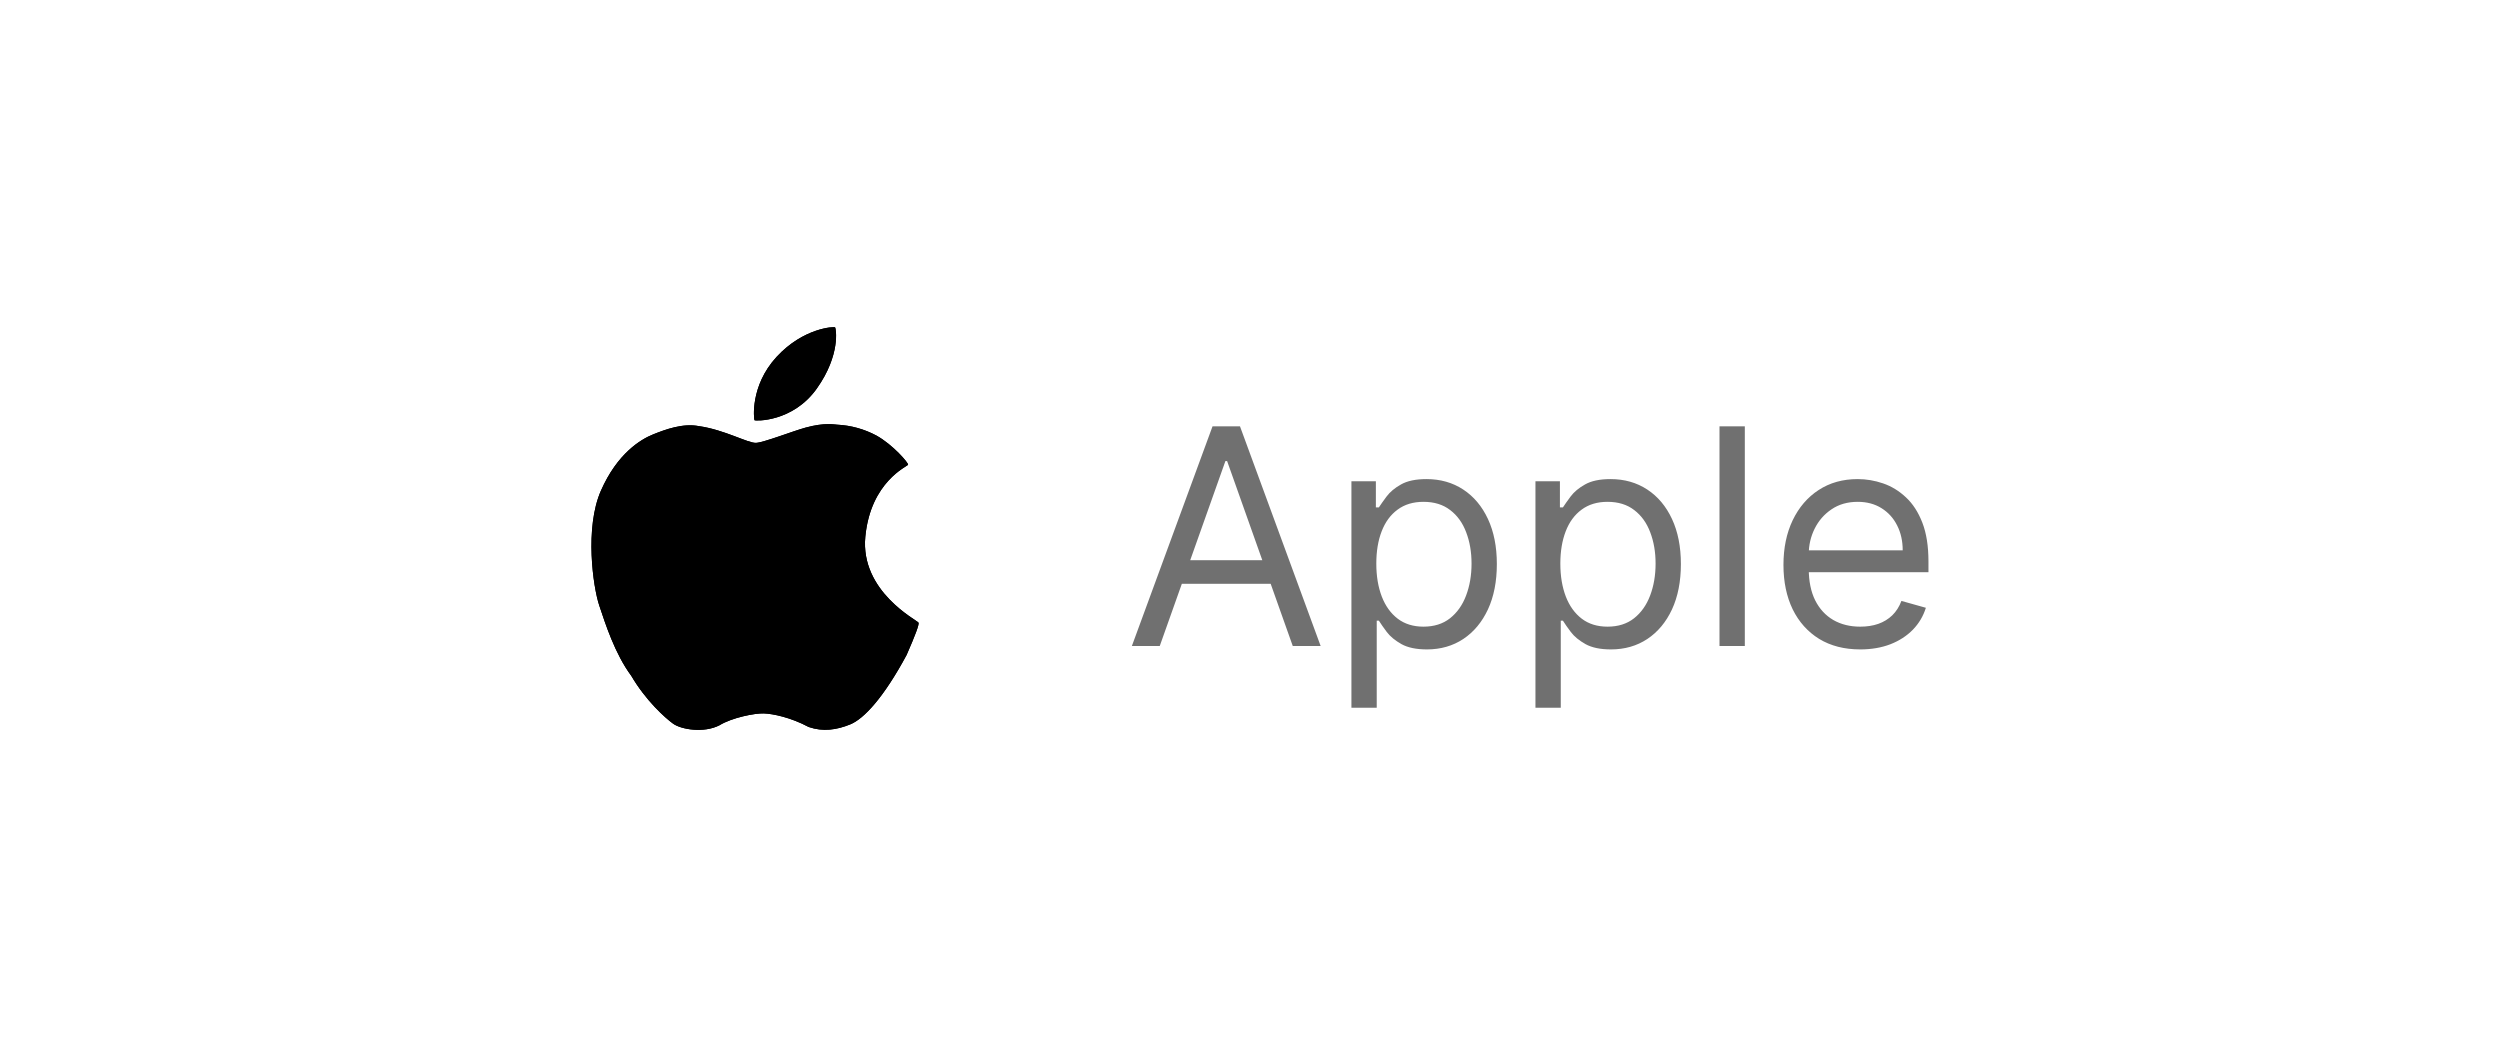
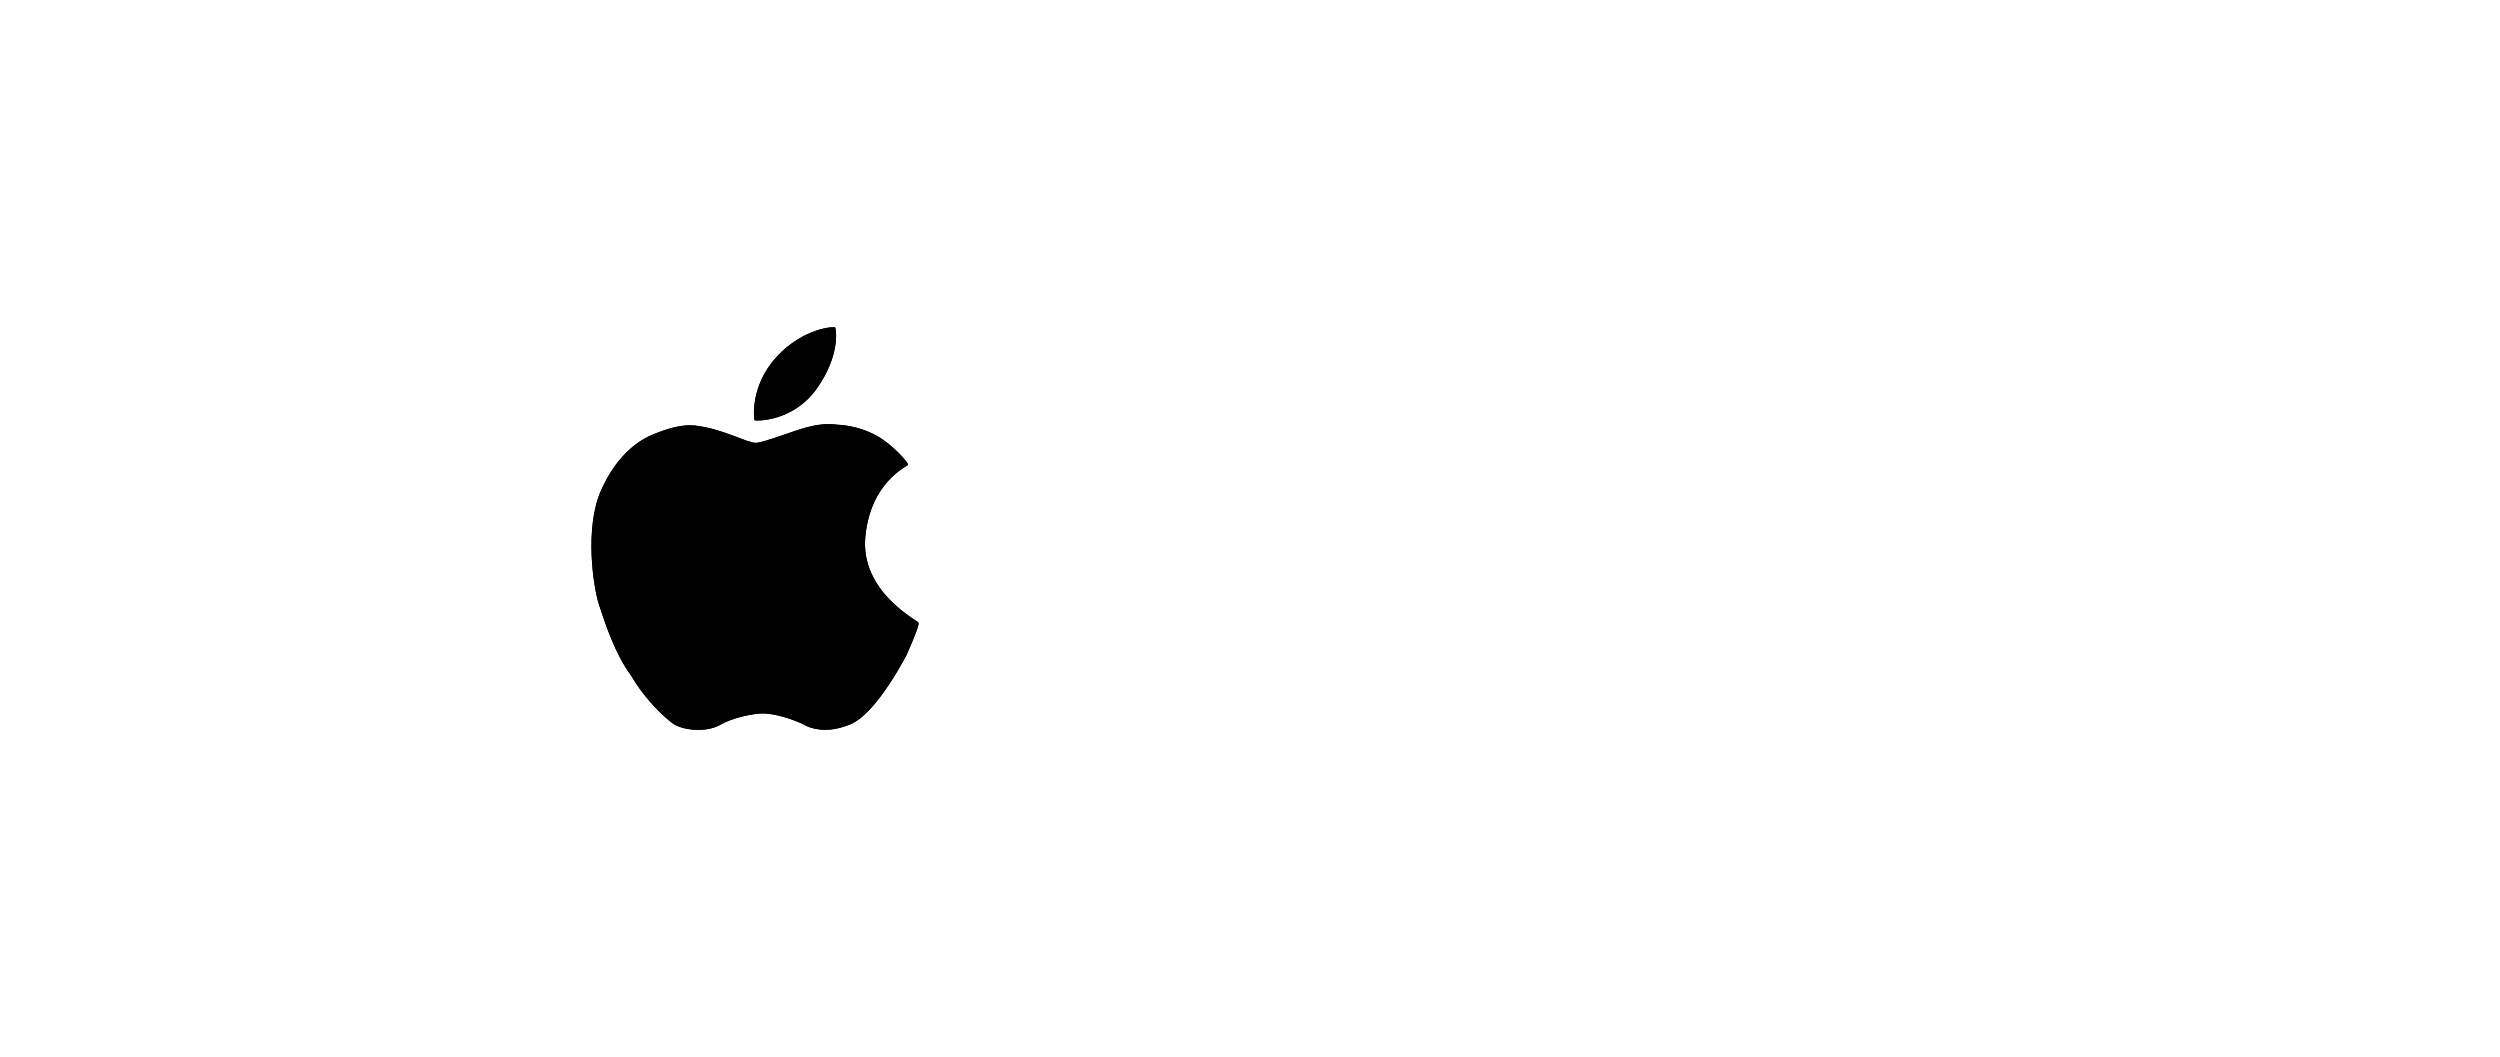
<svg xmlns="http://www.w3.org/2000/svg" width="149" height="63" viewBox="0 0 149 63" fill="none">
  <g filter="url(#filter0_d_8_460)">
    <rect x="9" y="9" width="131" height="45" rx="22.5" fill="white" shape-rendering="crispEdges" />
    <g clip-path="url(#clip0_8_460)">
-       <path d="M49.773 19.512C49.722 19.455 47.884 19.535 46.285 21.27C44.686 23.004 44.932 24.993 44.968 25.044C45.004 25.095 47.248 25.174 48.681 23.157C50.113 21.14 49.824 19.57 49.773 19.512ZM54.744 37.111C54.672 36.968 51.256 35.261 51.574 31.979C51.892 28.697 54.087 27.795 54.121 27.698C54.156 27.6 53.226 26.512 52.24 25.962C51.517 25.574 50.716 25.352 49.896 25.311C49.734 25.306 49.171 25.169 48.015 25.485C47.253 25.694 45.535 26.369 45.063 26.395C44.589 26.422 43.179 25.613 41.662 25.398C40.692 25.21 39.663 25.595 38.926 25.89C38.191 26.184 36.793 27.021 35.815 29.245C34.837 31.468 35.349 34.99 35.715 36.086C36.081 37.181 36.652 38.971 37.624 40.279C38.488 41.755 39.634 42.78 40.113 43.128C40.591 43.476 41.941 43.707 42.877 43.228C43.63 42.767 44.989 42.501 45.526 42.52C46.062 42.54 47.118 42.752 48.199 43.329C49.056 43.624 49.866 43.502 50.677 43.172C51.489 42.84 52.663 41.583 54.034 39.035C54.554 37.849 54.791 37.209 54.744 37.111Z" fill="black" />
+       <path d="M49.773 19.512C49.722 19.455 47.884 19.535 46.285 21.27C44.686 23.004 44.932 24.993 44.968 25.044C45.004 25.095 47.248 25.174 48.681 23.157C50.113 21.14 49.824 19.57 49.773 19.512M54.744 37.111C54.672 36.968 51.256 35.261 51.574 31.979C51.892 28.697 54.087 27.795 54.121 27.698C54.156 27.6 53.226 26.512 52.24 25.962C51.517 25.574 50.716 25.352 49.896 25.311C49.734 25.306 49.171 25.169 48.015 25.485C47.253 25.694 45.535 26.369 45.063 26.395C44.589 26.422 43.179 25.613 41.662 25.398C40.692 25.21 39.663 25.595 38.926 25.89C38.191 26.184 36.793 27.021 35.815 29.245C34.837 31.468 35.349 34.99 35.715 36.086C36.081 37.181 36.652 38.971 37.624 40.279C38.488 41.755 39.634 42.78 40.113 43.128C40.591 43.476 41.941 43.707 42.877 43.228C43.63 42.767 44.989 42.501 45.526 42.52C46.062 42.54 47.118 42.752 48.199 43.329C49.056 43.624 49.866 43.502 50.677 43.172C51.489 42.84 52.663 41.583 54.034 39.035C54.554 37.849 54.791 37.209 54.744 37.111Z" fill="black" />
      <path d="M49.773 19.512C49.722 19.455 47.884 19.535 46.285 21.27C44.686 23.004 44.932 24.993 44.968 25.044C45.004 25.095 47.248 25.174 48.681 23.157C50.113 21.14 49.824 19.57 49.773 19.512ZM54.744 37.111C54.672 36.968 51.256 35.261 51.574 31.979C51.892 28.697 54.087 27.795 54.121 27.698C54.156 27.6 53.226 26.512 52.24 25.962C51.517 25.574 50.716 25.352 49.896 25.311C49.734 25.306 49.171 25.169 48.015 25.485C47.253 25.694 45.535 26.369 45.063 26.395C44.589 26.422 43.179 25.613 41.662 25.398C40.692 25.21 39.663 25.595 38.926 25.89C38.191 26.184 36.793 27.021 35.815 29.245C34.837 31.468 35.349 34.99 35.715 36.086C36.081 37.181 36.652 38.971 37.624 40.279C38.488 41.755 39.634 42.78 40.113 43.128C40.591 43.476 41.941 43.707 42.877 43.228C43.63 42.767 44.989 42.501 45.526 42.52C46.062 42.54 47.118 42.752 48.199 43.329C49.056 43.624 49.866 43.502 50.677 43.172C51.489 42.84 52.663 41.583 54.034 39.035C54.554 37.849 54.791 37.209 54.744 37.111Z" fill="black" />
    </g>
-     <path d="M69.122 38.5H67.46L72.267 25.409H73.903L78.71 38.5H77.048L73.136 27.48H73.034L69.122 38.5ZM69.736 33.386H76.435V34.793H69.736V33.386ZM80.545 42.182V28.682H82.002V30.241H82.181C82.292 30.071 82.445 29.854 82.641 29.59C82.842 29.321 83.127 29.082 83.498 28.874C83.873 28.66 84.38 28.554 85.019 28.554C85.846 28.554 86.575 28.761 87.205 29.174C87.836 29.587 88.328 30.173 88.682 30.932C89.035 31.69 89.212 32.585 89.212 33.617C89.212 34.656 89.035 35.557 88.682 36.32C88.328 37.079 87.838 37.667 87.212 38.084C86.585 38.498 85.863 38.705 85.045 38.705C84.414 38.705 83.909 38.6 83.53 38.391C83.151 38.178 82.859 37.938 82.654 37.669C82.45 37.396 82.292 37.17 82.181 36.992H82.053V42.182H80.545ZM82.028 33.591C82.028 34.332 82.136 34.986 82.354 35.553C82.571 36.116 82.888 36.557 83.306 36.876C83.724 37.192 84.235 37.349 84.84 37.349C85.471 37.349 85.997 37.183 86.419 36.851C86.845 36.514 87.165 36.062 87.378 35.496C87.595 34.925 87.704 34.29 87.704 33.591C87.704 32.901 87.597 32.278 87.384 31.724C87.175 31.166 86.858 30.725 86.432 30.401C86.01 30.073 85.479 29.909 84.84 29.909C84.227 29.909 83.711 30.065 83.293 30.376C82.876 30.683 82.56 31.113 82.347 31.667C82.134 32.217 82.028 32.858 82.028 33.591ZM91.513 42.182V28.682H92.971V30.241H93.15C93.261 30.071 93.414 29.854 93.61 29.59C93.81 29.321 94.096 29.082 94.467 28.874C94.842 28.66 95.349 28.554 95.988 28.554C96.815 28.554 97.543 28.761 98.174 29.174C98.805 29.587 99.297 30.173 99.651 30.932C100.004 31.69 100.181 32.585 100.181 33.617C100.181 34.656 100.004 35.557 99.651 36.32C99.297 37.079 98.807 37.667 98.18 38.084C97.554 38.498 96.832 38.705 96.013 38.705C95.383 38.705 94.878 38.6 94.499 38.391C94.119 38.178 93.827 37.938 93.623 37.669C93.418 37.396 93.261 37.17 93.15 36.992H93.022V42.182H91.513ZM92.996 33.591C92.996 34.332 93.105 34.986 93.322 35.553C93.54 36.116 93.857 36.557 94.275 36.876C94.692 37.192 95.204 37.349 95.809 37.349C96.44 37.349 96.966 37.183 97.388 36.851C97.814 36.514 98.133 36.062 98.347 35.496C98.564 34.925 98.673 34.29 98.673 33.591C98.673 32.901 98.566 32.278 98.353 31.724C98.144 31.166 97.827 30.725 97.401 30.401C96.979 30.073 96.448 29.909 95.809 29.909C95.195 29.909 94.68 30.065 94.262 30.376C93.844 30.683 93.529 31.113 93.316 31.667C93.103 32.217 92.996 32.858 92.996 33.591ZM103.991 25.409V38.5H102.482V25.409H103.991ZM110.87 38.705C109.924 38.705 109.108 38.496 108.422 38.078C107.74 37.656 107.214 37.068 106.843 36.314C106.477 35.555 106.294 34.673 106.294 33.668C106.294 32.662 106.477 31.776 106.843 31.009C107.214 30.237 107.73 29.636 108.39 29.206C109.055 28.771 109.83 28.554 110.717 28.554C111.228 28.554 111.733 28.639 112.232 28.81C112.73 28.98 113.184 29.257 113.593 29.641C114.002 30.02 114.328 30.523 114.571 31.149C114.814 31.776 114.936 32.547 114.936 33.463V34.102H107.367V32.798H113.401C113.401 32.244 113.291 31.75 113.069 31.315C112.852 30.881 112.541 30.538 112.136 30.286C111.735 30.035 111.262 29.909 110.717 29.909C110.116 29.909 109.596 30.058 109.157 30.357C108.722 30.651 108.388 31.034 108.154 31.507C107.919 31.98 107.802 32.487 107.802 33.028V33.898C107.802 34.639 107.93 35.268 108.186 35.783C108.445 36.295 108.806 36.685 109.266 36.953C109.726 37.217 110.261 37.349 110.87 37.349C111.267 37.349 111.624 37.294 111.944 37.183C112.268 37.068 112.547 36.898 112.781 36.672C113.016 36.442 113.197 36.156 113.325 35.815L114.782 36.224C114.629 36.719 114.371 37.153 114.009 37.528C113.646 37.899 113.199 38.189 112.666 38.398C112.134 38.602 111.535 38.705 110.87 38.705Z" fill="#707070" />
  </g>
  <defs>
    <filter id="filter0_d_8_460" x="0.4" y="0.4" width="148.2" height="62.2" filterUnits="userSpaceOnUse" color-interpolation-filters="sRGB">
      <feFlood flood-opacity="0" result="BackgroundImageFix" />
      <feColorMatrix in="SourceAlpha" type="matrix" values="0 0 0 0 0 0 0 0 0 0 0 0 0 0 0 0 0 0 127 0" result="hardAlpha" />
      <feOffset />
      <feGaussianBlur stdDeviation="4.3" />
      <feComposite in2="hardAlpha" operator="out" />
      <feColorMatrix type="matrix" values="0 0 0 0 0 0 0 0 0 0 0 0 0 0 0 0 0 0 0.1 0" />
      <feBlend mode="normal" in2="BackgroundImageFix" result="effect1_dropShadow_8_460" />
      <feBlend mode="normal" in="SourceGraphic" in2="effect1_dropShadow_8_460" result="shape" />
    </filter>
    <clipPath id="clip0_8_460">
      <rect width="24" height="24" fill="white" transform="translate(33 19.5)" />
    </clipPath>
  </defs>
</svg>